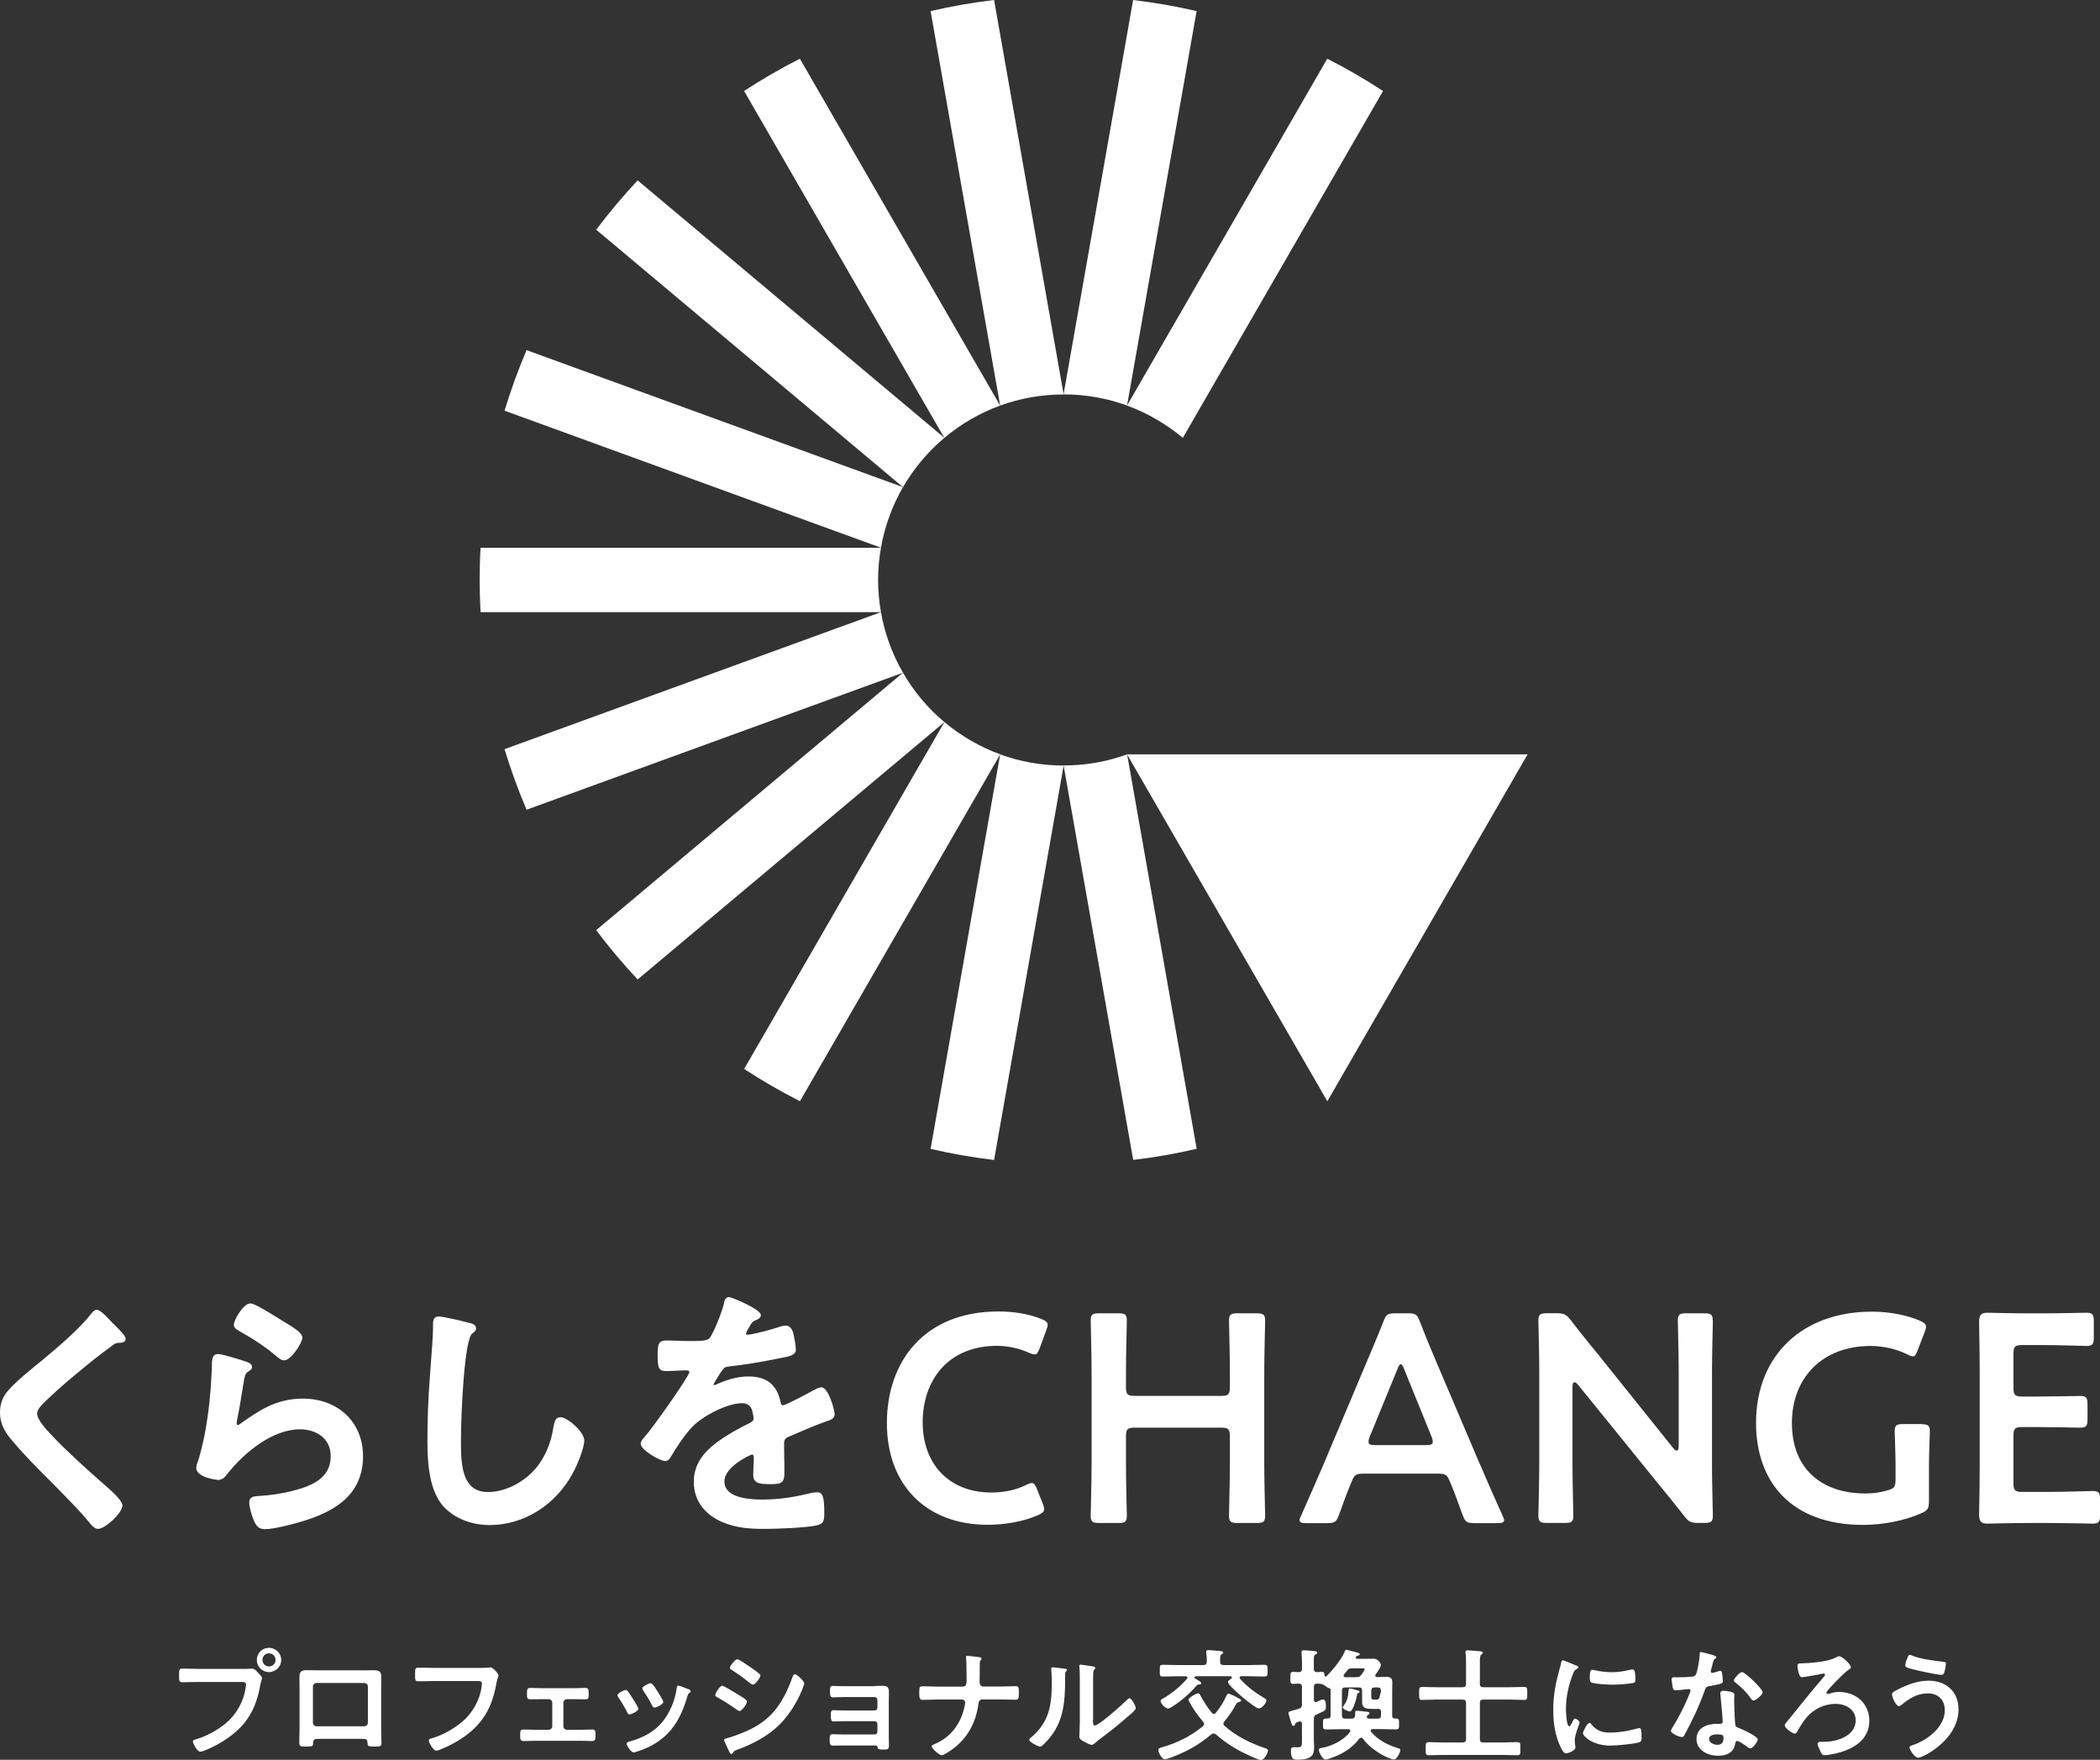
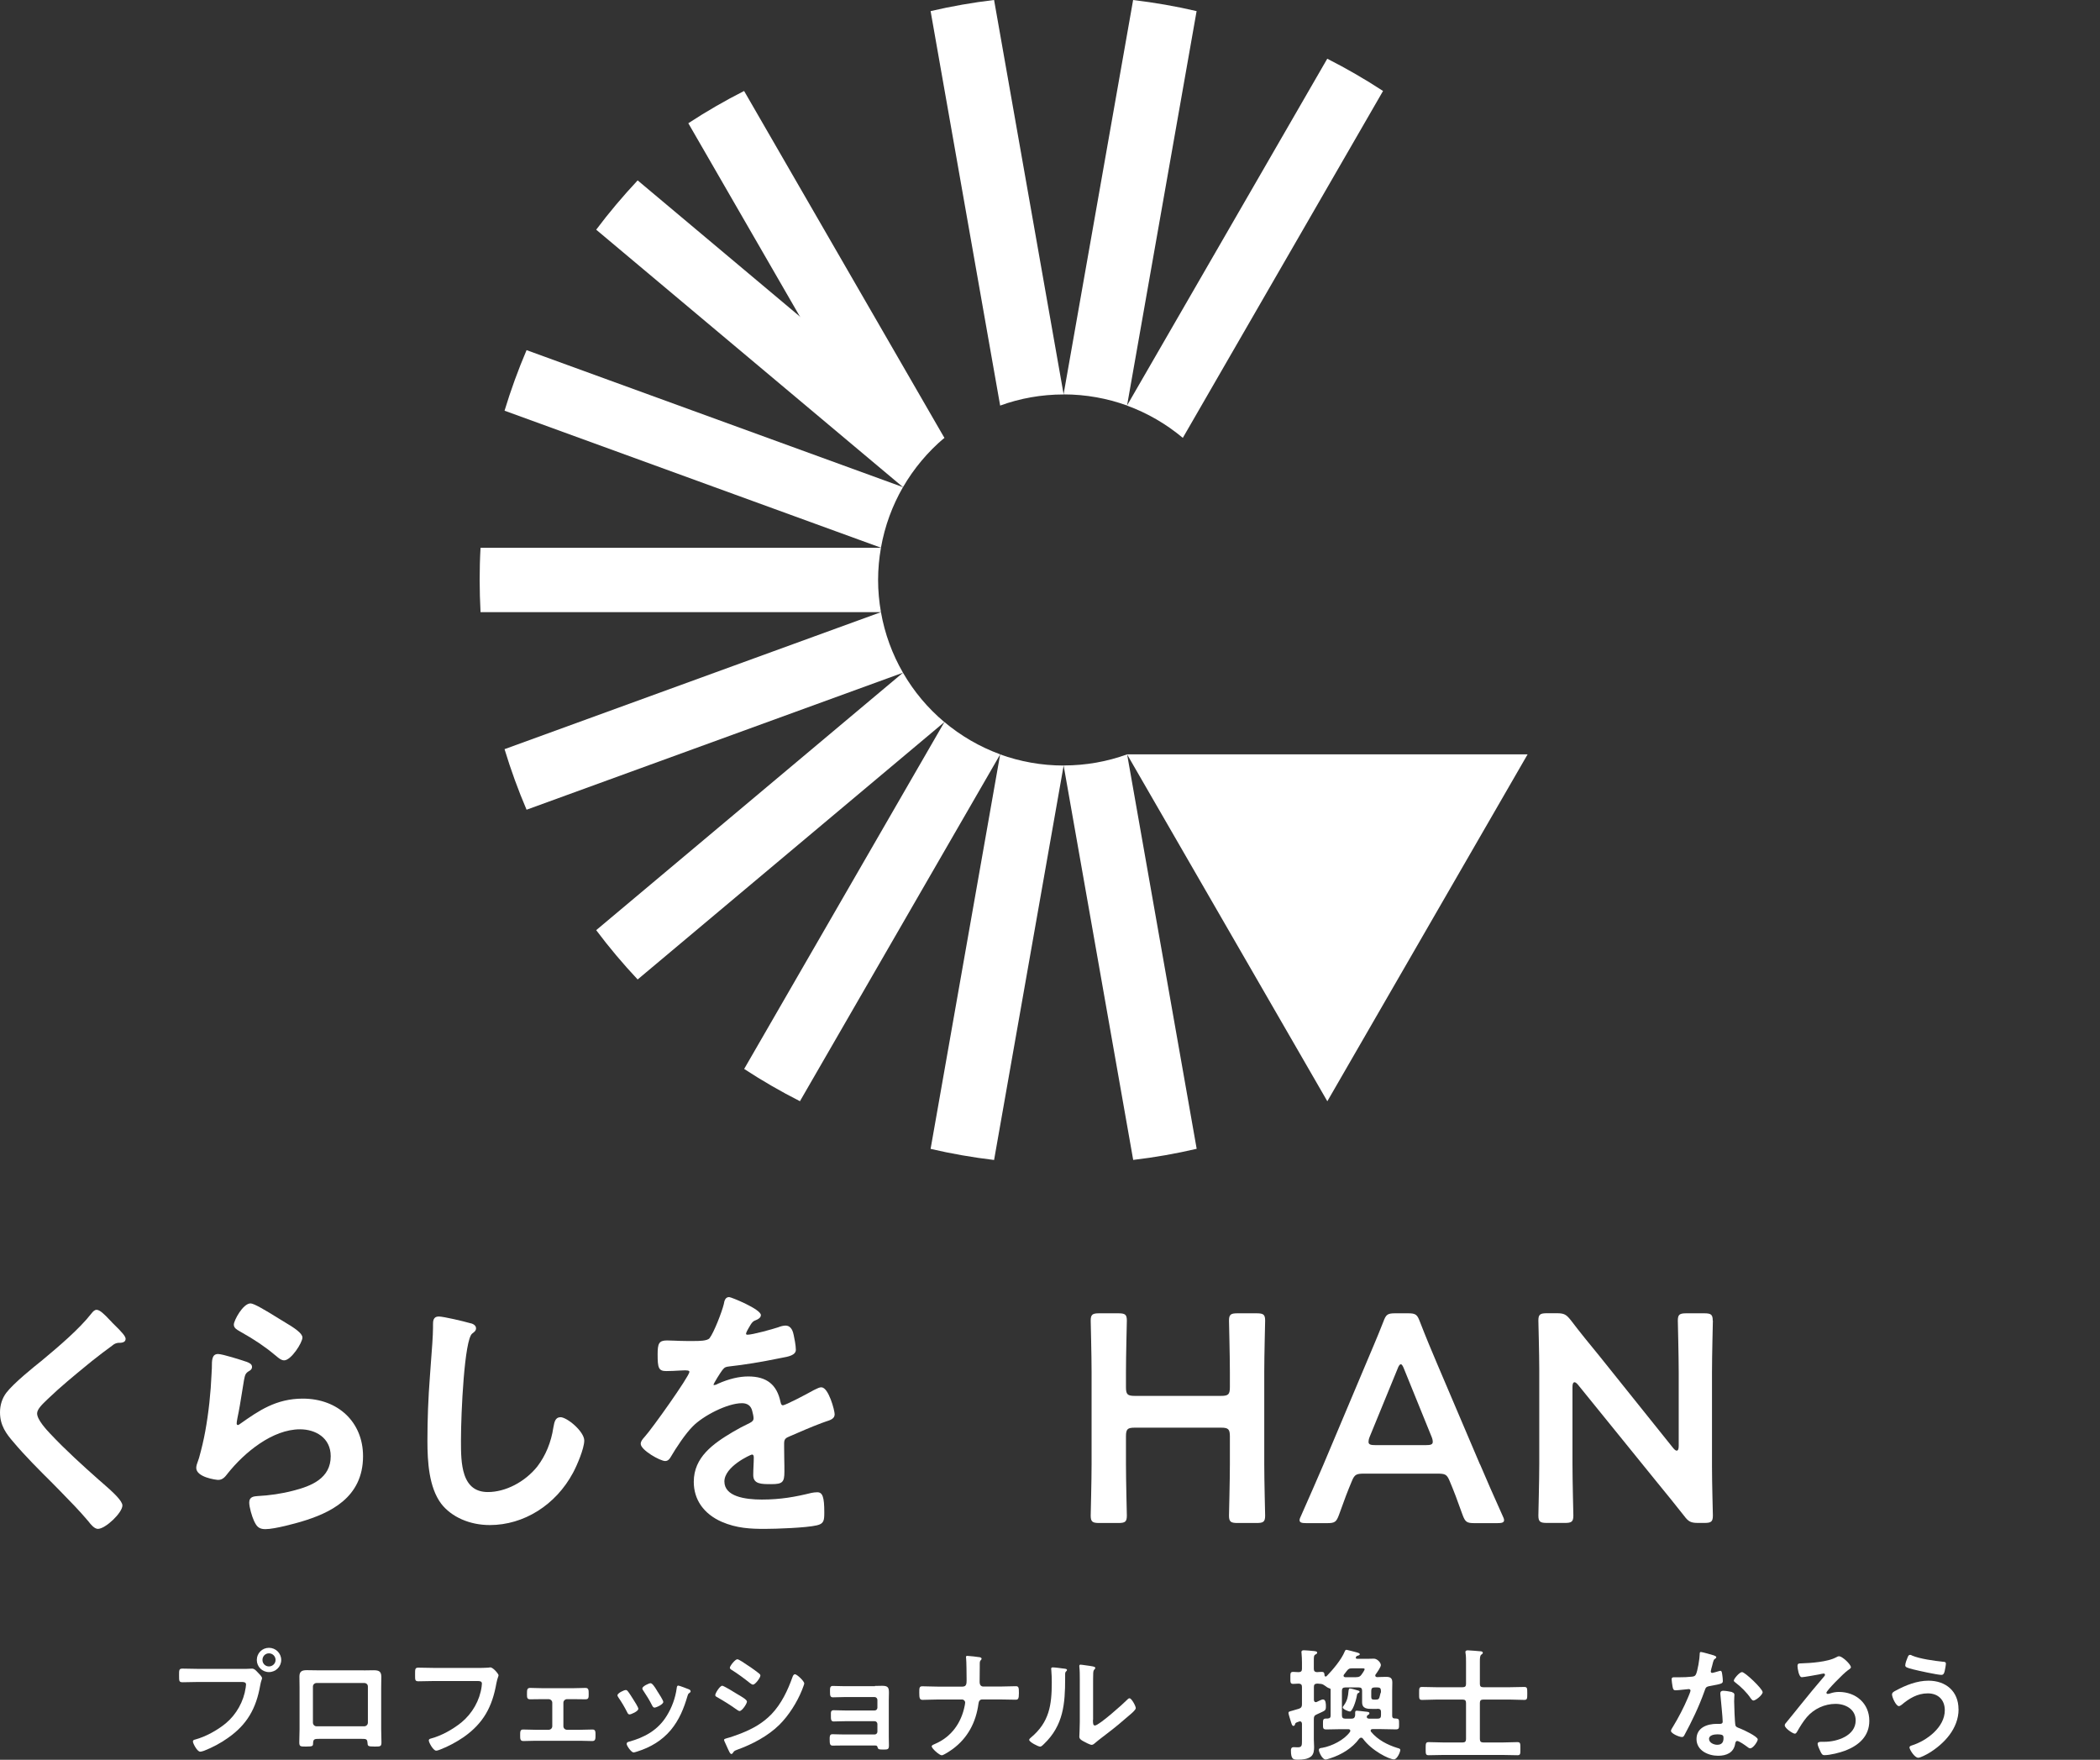
<svg xmlns="http://www.w3.org/2000/svg" id="Layer_2" viewBox="0 0 307.96 258.04">
  <rect x="0" y="0" width="307.96" height="258.04" fill="#333333" stroke="none" />
  <defs>
    <style>.cls-1{fill:#fff;stroke-width:0px;}</style>
  </defs>
  <g id="_レイヤー_1">
    <path class="cls-1" d="M155.98,112.25l10.2,57.83c3.16-.37,6.26-.92,9.31-1.63l-10.2-57.84c-2.9,1.06-6.04,1.63-9.31,1.63Z" />
    <path class="cls-1" d="M155.98,57.83h0L145.78,0c-3.16.37-6.26.92-9.31,1.63l10.2,57.84c2.9-1.06,6.04-1.63,9.31-1.63Z" />
-     <path class="cls-1" d="M138.49,64.2c2.41-2.02,5.17-3.64,8.18-4.73l-29.37-50.86c-2.82,1.43-5.55,3.01-8.18,4.73l29.36,50.86h0Z" />
+     <path class="cls-1" d="M138.49,64.2l-29.37-50.86c-2.82,1.43-5.55,3.01-8.18,4.73l29.36,50.86h0Z" />
    <path class="cls-1" d="M132.42,71.44c1.59-2.75,3.65-5.2,6.07-7.24h0s-44.98-37.75-44.98-37.75c-2.15,2.3-4.19,4.71-6.08,7.23l44.99,37.75h0Z" />
    <path class="cls-1" d="M129.19,80.31c.56-3.18,1.67-6.18,3.23-8.88h0s-55.2-20.09-55.2-20.09c-1.23,2.88-2.31,5.85-3.23,8.88l55.2,20.09h0Z" />
    <path class="cls-1" d="M129.19,89.76c-.27-1.53-.42-3.11-.42-4.72s.15-3.19.42-4.72h0s-58.72,0-58.72,0c-.09,1.56-.13,3.14-.13,4.72s.05,3.16.13,4.72h58.72Z" />
    <path class="cls-1" d="M132.42,98.64c-1.56-2.7-2.67-5.69-3.23-8.88h0l-55.2,20.09c.92,3.03,2,6,3.23,8.88l55.2-20.09h0Z" />
    <path class="cls-1" d="M138.49,105.88c-2.42-2.03-4.48-4.48-6.07-7.24h0s-44.99,37.75-44.99,37.75c1.89,2.52,3.93,4.94,6.08,7.23l44.98-37.74h0Z" />
    <path class="cls-1" d="M138.49,105.88h0s-29.36,50.86-29.36,50.86c2.63,1.72,5.36,3.3,8.18,4.73l29.37-50.86c-3.01-1.1-5.77-2.71-8.18-4.73Z" />
    <path class="cls-1" d="M173.46,64.2h0s29.36-50.86,29.36-50.86c-2.63-1.72-5.36-3.3-8.18-4.73l-29.37,50.86c3.01,1.1,5.77,2.71,8.18,4.73Z" />
    <path class="cls-1" d="M165.28,59.47L175.48,1.63c-3.04-.71-6.15-1.25-9.31-1.63l-10.2,57.83c3.27,0,6.4.58,9.31,1.63Z" />
    <path class="cls-1" d="M155.98,112.25c-3.27,0-6.4-.58-9.31-1.63l-10.2,57.84c3.04.71,6.15,1.25,9.31,1.63l10.2-57.83h0Z" />
    <polygon class="cls-1" points="194.65 161.48 165.28 110.61 224.02 110.61 194.65 161.48" />
    <path class="cls-1" d="M16.43,193.9c-.08-.08-.18-.19-.3-.31-.79-.84-1.48-1.53-1.96-1.53-.33,0-.57.3-.74.51l-.04.05c-1.77,2.26-4.72,4.77-7.34,6.95-1.01.8-4.06,3.25-5.13,4.66-.6.8-.92,1.79-.92,2.86,0,1.94.93,3.16,1.95,4.34,1.77,2.1,3.77,4.09,5.7,6.01l1.16,1.18c1.4,1.43,2.85,2.91,4.14,4.44.39.52.91,1.12,1.41,1.12,1.11,0,3.59-2.37,3.59-3.43,0-.66-1.25-1.86-3.12-3.47-.14-.12-.26-.22-.35-.3-2.35-2.09-4.84-4.33-7.13-6.77-.47-.5-1.91-2.02-1.91-2.96,0-.62.77-1.35,1.45-2l.09-.09c1.86-1.79,3.91-3.47,5.9-5.1l.6-.49c.99-.79,1.98-1.54,2.97-2.26.3-.26.57-.38.91-.41h.07c.22,0,.62,0,.84-.21.1-.1.15-.23.15-.38,0-.35-.47-.92-1.78-2.19-.09-.09-.17-.17-.22-.22Z" />
    <path class="cls-1" d="M44.42,205.08c-3.94,0-6.48,1.78-9.18,3.68-.13.1-.25.19-.37.19-.14,0-.16-.15-.16-.24,0-.16.04-.4.08-.6l.03-.18c.26-1.21.46-2.45.65-3.65.1-.62.2-1.23.3-1.84l.02-.11c.14-.69.19-.95.68-1.26.13-.07.49-.24.49-.64,0-.43-.44-.6-.73-.72l-.13-.05s0,0-.02,0c-.54-.19-3.43-1.12-4.1-1.12-.91,0-.91.91-.91,1.97,0,.13,0,.26-.02.39,0,.15-.02.31-.02.47-.12,2.88-.43,5.77-.94,8.57-.22,1.19-.52,2.49-.9,3.84-.04.11-.08.24-.13.38-.13.35-.28.75-.28,1.07,0,1.39,2.91,1.77,3.23,1.77.63,0,1-.45,1.31-.85l.05-.07c2.5-3.14,6.61-6.5,10.63-6.5,2.24,0,4.5,1.22,4.5,3.95,0,3.22-2.8,4.37-5.54,5.06-1.6.42-3.49.7-5.21.78-.5.04-1.2.09-1.2.94,0,.72.41,2.06.69,2.67.36.77.66,1.24,1.67,1.24,1.42,0,4.58-.9,5.2-1.08,4.25-1.26,9.13-3.5,9.13-9.62,0-4.97-3.64-8.44-8.84-8.44Z" />
    <path class="cls-1" d="M35.1,195.18c.07.04.14.08.21.12,1.94,1.08,3.6,2.2,4.95,3.34.07.05.15.12.24.19.33.29.75.64,1.17.64,1.02,0,2.68-2.59,2.68-3.35,0-.61-1.11-1.38-2.76-2.35l-.64-.39c-2.18-1.36-3.73-2.26-4.21-2.26-1.11,0-2.45,2.51-2.45,3.11,0,.5.46.75.82.95Z" />
    <path class="cls-1" d="M82.17,207.81c-.74,0-.88.75-.99,1.36l-.03.14c-.32,2.15-1.13,4.13-2.36,5.73-1.82,2.27-4.66,3.74-7.24,3.74-1.74,0-2.86-.83-3.44-2.53-.51-1.5-.51-3.4-.51-4.93v-.17c0-3.96.5-14.75,1.65-15.61.04-.04.09-.07.13-.1.2-.16.43-.33.43-.67,0-.47-.52-.71-.97-.78-.78-.23-3.79-.95-4.51-.95-.83,0-.83.73-.83,1.22v.43c0,1.12-.17,3.34-.31,5.13-.06.8-.12,1.53-.15,2.08-.24,3.11-.36,6.26-.36,9.37s.23,6.83,2.02,9.22c1.52,1.96,4.18,3.13,7.13,3.13,4.99,0,9.67-2.94,12.2-7.66.56-1.03,1.65-3.56,1.65-4.73,0-1.33-2.52-3.43-3.51-3.43Z" />
    <path class="cls-1" d="M120.46,203.42c-.29,0-.6.16-.88.3-.08.04-.16.08-.25.12-1.19.67-4.13,2.2-4.51,2.22-.17,0-.27-.08-.36-.49-.53-2.55-2.03-3.74-4.73-3.74-1.34,0-2.82.35-4.43,1.06-.21.13-.43.2-.59.2-.04,0-.08-.03-.08-.03.04-.25,1-1.77,1.29-2.15.35-.43.45-.48,1.03-.55,2.27-.25,4.64-.64,7.48-1.22l.25-.05c.91-.16,2.03-.37,2.03-1.17,0-.63-.23-1.79-.32-2.18-.09-.41-.3-1.37-1.21-1.37-.31,0-.78.13-1.06.25-.84.28-3.76,1.09-4.51,1.09-.2,0-.2-.1-.2-.16,0-.04.03-.23.36-.79.51-.9.63-1.03,1.19-1.24.4-.16.62-.41.62-.69,0-.87-4.36-2.64-4.65-2.64-.6,0-.71.61-.78,1.01-.28,1.17-1.46,4.2-2.09,5.01-.31.42-1.58.42-2.26.42h-1.14c-.64,0-1.25-.03-1.78-.05-.41-.02-.77-.03-1.06-.03-1.2,0-1.38.46-1.38,2.05,0,1.95.13,2.44,1.26,2.44.72,0,1.34-.04,1.84-.07.36-.02.67-.04.93-.04.63,0,.63.16.63.24-.08.73-5.51,8.37-6.57,9.52l-.08.09c-.22.25-.49.56-.49.93,0,.91,2.84,2.52,3.59,2.52.45,0,.67-.37.76-.51.88-1.5,2.2-3.49,3.28-4.57,1.5-1.54,5.06-3.4,7.22-3.4.82,0,1.34.4,1.51,1.17.08.27.19.8.19,1.04,0,.3-.16.49-.58.7-.9.43-1.73.87-2.47,1.31-2.89,1.72-5.72,3.7-5.72,7.31,0,2.61,1.45,4.69,4.09,5.86,2.22.96,4.26,1.04,6.33,1.04,1.6,0,6.07-.15,7.63-.52,1.05-.24,1.09-.73,1.09-1.93,0-2.21-.25-2.92-1.02-2.92-.3,0-.58.04-.85.09-2.39.59-4.54.98-7.29.98-2.5,0-5.49-.46-5.49-2.65s3.78-3.9,4.03-3.95c.09,0,.28,0,.28.44,0,.4-.02.82-.04,1.24-.02.44-.04.88-.04,1.32,0,1.34,1.17,1.34,2.64,1.34,1.64,0,1.93-.27,1.93-1.81,0-.61,0-1.22-.02-1.82,0-.6-.02-1.2-.02-1.81v-.51c0-.65.2-.82.88-1.09,1.5-.65,3.05-1.33,4.65-1.93.08-.03.16-.06.23-.08.12-.04.24-.08.3-.11.72-.23,1.35-.42,1.35-1.09,0-.57-.9-3.94-1.93-3.94Z" />
-     <path class="cls-1" d="M152.68,193.39c-1.87-.74-3.99-1.09-6.25-1.09-10.86,0-16.37,7.3-16.37,16.38s5.78,14.9,14.77,14.9c2.56,0,5.25-.48,7.34-1.39.65-.3.96-.52.96-.91,0-.22-.09-.48-.22-.82l-.83-2.09c-.26-.65-.43-.91-.78-.91-.17,0-.48.09-.87.3-1.35.69-3.17,1.09-5.04,1.09-6.21,0-10.08-4.17-10.08-10.3s3.69-11.21,10.9-11.21c1.61,0,3.3.39,4.65,1,.39.17.65.26.87.26.35,0,.48-.26.74-.91l.95-2.61c.13-.35.22-.61.22-.82,0-.39-.31-.61-.96-.87Z" />
    <path class="cls-1" d="M185.53,193.65c0-.91-.26-1.08-1.26-1.08h-2.78c-1,0-1.26.17-1.26,1.08,0,.31.13,5.08.13,7.6v2.13c0,1.09-.22,1.3-1.3,1.3h-12.64c-1.09,0-1.3-.22-1.3-1.3v-2.13c0-2.52.13-7.3.13-7.6,0-.91-.26-1.08-1.26-1.08h-2.78c-1,0-1.26.17-1.26,1.08,0,.31.13,5.08.13,7.6v13.38c0,2.52-.13,7.3-.13,7.6,0,.91.26,1.09,1.26,1.09h2.78c1,0,1.26-.17,1.26-1.09,0-.3-.13-5.08-.13-7.6v-3.99c0-1.09.22-1.3,1.3-1.3h12.64c1.08,0,1.3.22,1.3,1.3v3.99c0,2.52-.13,7.3-.13,7.6,0,.91.26,1.09,1.26,1.09h2.78c1,0,1.26-.17,1.26-1.09,0-.3-.13-5.08-.13-7.6v-13.38c0-2.52.13-7.3.13-7.6Z" />
    <path class="cls-1" d="M217.03,214.72l-6.25-14.68c-.78-1.82-1.65-3.91-2.56-6.25-.39-1.04-.61-1.22-1.74-1.22h-1.87c-1.13,0-1.35.17-1.74,1.22-.91,2.34-1.83,4.43-2.61,6.3l-6.21,14.73c-.91,2.13-1.87,4.3-3.21,7.34-.17.35-.26.56-.26.74,0,.35.3.44,1,.44h3.04c1.13,0,1.35-.17,1.74-1.22.74-2.09,1.3-3.56,1.91-5,.39-.95.69-1.04,1.83-1.04h10.64c1.17,0,1.43.09,1.83,1.04.61,1.43,1.17,2.91,1.91,5,.39,1.04.61,1.22,1.74,1.22h3.35c.69,0,1-.09,1-.44,0-.17-.09-.39-.26-.74-1.35-3-2.3-5.17-3.26-7.43ZM209.12,211.9h-7.43c-.69,0-1-.09-1-.48,0-.17.04-.43.17-.74l4.08-9.95c.17-.48.35-.69.48-.69.17,0,.31.26.48.69l4.04,9.95c.13.3.17.56.17.74,0,.39-.31.48-1,.48Z" />
    <path class="cls-1" d="M251.17,193.65c0-.91-.26-1.08-1.26-1.08h-2.6c-1,0-1.26.17-1.26,1.08,0,.31.13,5.08.13,7.6v10.77c0,.43-.09.69-.3.69-.13,0-.31-.13-.52-.39l-10.86-13.55c-1.39-1.69-2.78-3.39-4.13-5.17-.69-.87-1-1.04-2.08-1.04h-1.43c-1,0-1.26.17-1.26,1.08,0,.31.13,4.74.13,7.17v13.81c0,2.52-.13,7.3-.13,7.6,0,.91.26,1.09,1.26,1.09h2.61c1,0,1.26-.17,1.26-1.09,0-.3-.13-5.08-.13-7.6v-11.25c0-.43.09-.69.31-.69.13,0,.3.13.52.39l11.55,14.25c1.43,1.74,2.69,3.3,3.99,4.95.65.87,1,1.04,2.09,1.04h.87c1,0,1.26-.17,1.26-1.09,0-.3-.13-4.78-.13-7.17v-13.81c0-2.52.13-7.3.13-7.6Z" />
-     <path class="cls-1" d="M281.76,208.81h-2.65c-1,0-1.26.17-1.26,1.09,0,.3.13,3.13.13,5.04v2c0,1.09-.22,1.35-1.26,1.61-1,.31-2.13.44-3.17.44-6.13,0-10.77-3.35-10.77-10.34,0-6.6,4.43-11.29,11.55-11.29,1.87,0,3.87.48,5.34,1.22.39.22.65.3.87.3.31,0,.43-.26.69-.91l1-2.6c.13-.35.22-.61.22-.83,0-.39-.31-.61-.96-.91-1.82-.78-4.39-1.3-6.99-1.3-10.03,0-16.98,6.26-16.98,16.33,0,8.6,5.13,14.94,15.72,14.94,3.04,0,6.26-.7,8.47-1.69.95-.39,1.17-.7,1.17-1.78v-5.17c0-1.91.13-4.74.13-5.04,0-.91-.26-1.09-1.26-1.09Z" />
-     <path class="cls-1" d="M306.87,218.63c-.31,0-4.21.13-6.3.13h-4c-1.08,0-1.3-.22-1.3-1.3v-6.91c0-1.09.22-1.3,1.3-1.3h2.17c2.04,0,5.99.09,6.3.09.91,0,1.09-.26,1.09-1.26v-2.13c0-1-.17-1.26-1.09-1.26-.31,0-4.26.09-6.3.09h-2.17c-1.08,0-1.3-.22-1.3-1.3v-4.95c0-1.09.22-1.3,1.3-1.3h3.09c2.09,0,5.99.13,6.3.13.91,0,1.09-.26,1.09-1.26v-2.35c0-1-.17-1.26-1.09-1.26-.31,0-4.21.09-6.3.09h-2.43c-2.04,0-5.47-.09-5.78-.09-.96,0-1.22.35-1.22,1.39.04,2.21.09,5.12.09,7.25v13.64c0,2.08-.04,4.82-.09,7.25,0,1.04.26,1.39,1.22,1.39.3,0,3.73-.09,5.78-.09h3.35c2.09,0,5.99.09,6.3.09.91,0,1.09-.26,1.09-1.26v-2.26c0-1-.17-1.26-1.09-1.26Z" />
    <path class="cls-1" d="M36.06,244.71c.3,0,.74-.04.9-.04.36,0,.63.34.86.58.16.16.61.59.61.83,0,.16-.15.34-.27,1.04-.59,3.38-1.92,5.76-4.77,7.74-1.04.74-2.27,1.39-3.45,1.85-.16.05-.41.14-.59.14-.43,0-1.06-1.21-1.06-1.49,0-.2.16-.25.33-.29,1.53-.41,3.24-1.35,4.48-2.37,1.56-1.29,2.64-3.22,2.93-5.24.02-.13.05-.34.05-.45,0-.34-.3-.38-.63-.38h-6.4c-.76,0-1.49.04-2.25.04-.54,0-.54-.16-.54-.97s-.02-1.03.5-1.03c.77,0,1.55.04,2.32.04h6.98ZM41.24,243.4c0,.99-.81,1.78-1.8,1.78s-1.78-.79-1.78-1.78.79-1.78,1.78-1.78,1.8.79,1.8,1.78ZM38.49,243.4c0,.54.43.95.95.95s.97-.41.97-.95-.43-.97-.97-.97-.95.43-.95.97Z" />
    <path class="cls-1" d="M53.37,244.93c.47,0,.94-.02,1.4-.02.74,0,1.15.13,1.15.95,0,.54-.02,1.08-.02,1.6v6.1c0,.63.04,1.28.04,1.91s-.16.63-1,.63c-1.05,0-1.01-.09-1.05-.59-.04-.52-.23-.54-.86-.54h-6.23c-.61,0-.85.02-.88.54-.02.5.04.59-1.04.59-.85,0-.99,0-.99-.65s.04-1.26.04-1.89v-6.1c0-.54-.02-1.08-.02-1.62,0-.76.36-.94,1.08-.94.49,0,.99.02,1.47.02h6.91ZM46.43,246.78c-.3,0-.54.23-.54.52v5.29c0,.29.23.54.54.54h6.98c.29,0,.54-.23.54-.54v-5.29c0-.31-.23-.52-.54-.52h-6.98Z" />
    <path class="cls-1" d="M69.96,244.57c.38,0,1.26,0,1.62-.04.07,0,.27-.04.32-.04.43,0,1.21.97,1.21,1.15s-.16.38-.31,1.15c-.61,3.47-1.89,5.87-4.8,7.92-1.05.72-2.27,1.38-3.45,1.83-.18.07-.42.16-.59.16-.43,0-1.08-1.21-1.08-1.49,0-.2.16-.25.32-.29,1.56-.41,3.25-1.37,4.48-2.37,1.58-1.31,2.68-3.22,2.95-5.25.02-.11.04-.32.04-.43,0-.34-.3-.38-.63-.38h-6.38c-.76,0-1.49.04-2.25.04-.56,0-.54-.16-.54-.97s-.02-1.03.49-1.03c.77,0,1.55.04,2.32.04h6.3Z" />
    <path class="cls-1" d="M84.13,247.54c.61,0,1.26-.04,1.71-.04.49,0,.49.29.49.95,0,.5-.02.72-.49.72-.58,0-1.15-.02-1.71-.02h-.97c-.29,0-.54.23-.54.52v3.45c0,.29.23.52.54.52h1.92c.59,0,1.2-.04,1.82-.04.45,0,.43.34.43.9,0,.47-.02.79-.47.79-.59,0-1.19-.04-1.78-.04h-6.55c-.59,0-1.19.04-1.78.04-.47,0-.47-.34-.47-.79,0-.56-.02-.9.43-.9.59,0,1.22.04,1.82.04h1.92c.3,0,.54-.23.54-.52v-3.45c0-.29-.25-.52-.54-.52h-.97c-.56,0-1.13.02-1.71.02-.47,0-.49-.23-.49-.72,0-.68,0-.95.49-.95s1.04.04,1.71.04h4.64Z" />
    <path class="cls-1" d="M92.05,247.97c.2.23.61.88.79,1.17.16.25.77,1.19.77,1.42,0,.38-1.08.83-1.29.83-.18,0-.27-.16-.34-.31-.38-.76-.81-1.48-1.29-2.18-.05-.09-.14-.2-.14-.32,0-.32.97-.77,1.21-.77.14,0,.21.07.3.16ZM100.96,247.68c.14.05.32.14.32.32,0,.13-.13.2-.22.27-.14.11-.16.16-.23.38-.54,1.85-1.22,3.54-2.47,5.04-1.31,1.55-2.97,2.52-4.89,3.13-.13.04-.43.14-.56.14-.34,0-1.01-.99-1.01-1.24,0-.2.11-.27.29-.32,2.32-.63,4.28-1.69,5.58-3.8.77-1.24,1.28-2.64,1.47-4.08.02-.16.04-.36.23-.36.16,0,1.26.43,1.48.52ZM96.46,248.08c.16.25.81,1.24.81,1.48,0,.36-1.04.83-1.29.83-.18,0-.29-.2-.36-.34-.38-.76-.79-1.42-1.26-2.12-.07-.09-.16-.22-.16-.36,0-.31.97-.76,1.2-.76.25,0,.59.5.9,1.01l.16.27Z" />
    <path class="cls-1" d="M105.91,247.18c.23,0,1.92,1.04,2.23,1.24.49.29,1.4.79,1.4,1.08,0,.32-.72,1.39-1.08,1.39-.13,0-.3-.13-.41-.2-1.01-.72-1.8-1.21-2.86-1.82-.13-.07-.3-.14-.3-.31,0-.29.68-1.38,1.03-1.38ZM106.51,254.9c.48-.11,1.63-.52,2.14-.72,1.75-.7,3.17-1.48,4.48-2.82,1.46-1.53,2.38-3.47,3.08-5.43.07-.18.15-.43.38-.43.27,0,1.35.99,1.35,1.35,0,.12-.14.45-.23.7-.04.13-.09.22-.11.29-.72,1.78-1.94,3.72-3.33,5.09-1.67,1.64-3.96,2.84-6.15,3.63-.43.16-.47.2-.68.52-.04.05-.11.11-.18.11-.2,0-.34-.4-.45-.61-.2-.43-.4-.86-.59-1.3-.02-.04-.04-.11-.04-.16,0-.14.23-.18.34-.22ZM109.96,244.39c.38.27,1.03.72,1.35.99.11.09.2.18.2.31,0,.32-.76,1.33-1.08,1.33-.14,0-.34-.14-.45-.23-.85-.68-1.73-1.33-2.65-1.91-.13-.07-.3-.18-.3-.34,0-.25.77-1.24,1.1-1.24.22,0,1.08.59,1.56.92.13.07.22.15.27.18Z" />
    <path class="cls-1" d="M128.31,247.21c.34,0,.7-.02,1.06-.02.86,0,.99.27.99,1.01,0,.27-.02.63-.02,1.04v5.54c0,.38.02.77.02,1.15,0,.58-.16.61-.79.61-.72,0-.81-.04-.9-.4-.04-.2-.18-.2-.56-.2h-4.23c-.63,0-1.37.02-1.78.02s-.43-.3-.43-.97c0-.32-.02-.7.4-.7.32,0,1.15.04,1.8.04h4.39c.23,0,.41-.18.41-.41v-1.13c0-.22-.18-.41-.41-.41h-4.21c-.63,0-1.42.04-1.8.04-.43,0-.4-.38-.4-.97,0-.34-.04-.68.4-.68.4,0,1.15.04,1.78.04h4.23c.23,0,.41-.18.41-.41v-1.13c0-.23-.18-.43-.41-.43h-4.35c-.54,0-1.31.04-1.76.04-.41,0-.43-.29-.43-.79s-.04-.88.4-.88c.34,0,1.19.04,1.78.04h4.42Z" />
    <path class="cls-1" d="M141.21,247.3c.5,0,.54-.45.54-.85v-.25c0-.45-.02-2.7-.07-3,0-.05-.02-.16-.02-.22,0-.13.07-.18.18-.18.23,0,1.6.15,1.84.2.11.02.27.09.27.22,0,.07-.04.13-.09.18-.16.16-.18.27-.18.59v.29c0,.79-.02,1.58-.02,2.37,0,.34.16.65.54.65h2.39c.79,0,1.58-.05,2.38-.05.43,0,.45.22.45,1.03s-.11.95-.48.95c-.77,0-1.57-.04-2.34-.04h-2.55c-.4,0-.52.31-.56.63-.36,2.7-1.56,5.02-3.8,6.66-.25.18-1.31.9-1.58.9-.36,0-1.48-1.01-1.48-1.31,0-.18.34-.29.49-.36,2.41-1.03,3.85-3.08,4.35-5.59.02-.13.07-.34.07-.47,0-.25-.22-.45-.43-.45h-3.56c-.76,0-1.66.05-2.25.05-.43,0-.49-.25-.49-1.04,0-.7,0-.95.45-.95.52,0,1.56.05,2.29.05h3.67Z" />
    <path class="cls-1" d="M156.02,244.66c.22.04.45.04.45.22,0,.09-.11.18-.18.25-.11.11-.09.41-.09.58v.4c0,3.72-.25,6.89-3.11,9.62-.14.13-.36.38-.56.38-.27,0-1.6-.67-1.6-.99,0-.13.14-.25.23-.32,2.73-2.27,3.08-4.79,3.08-8.13,0-.54-.02-1.26-.07-1.78,0-.05-.02-.14-.02-.2,0-.16.11-.2.23-.2.34,0,1.26.13,1.64.18ZM160.28,252.18c0,.56.02.83.29.83.59,0,4.14-3.17,4.71-3.76.09-.09.22-.23.36-.23.31,0,.92,1.15.92,1.44,0,.27-.7.85-.93,1.04-1.08.94-2.16,1.85-3.29,2.7-.48.38-1.26.95-1.69,1.33-.16.13-.34.32-.56.32-.23,0-1.01-.4-1.24-.54-.25-.14-.57-.32-.57-.65,0-.13.07-1.29.07-2.16v-6.3c0-.61,0-1.22-.07-1.84v-.09c0-.13.07-.18.18-.18s.56.07.7.09c.93.13,1.46.18,1.46.38,0,.13-.07.16-.14.25-.13.13-.14.29-.16.47-.02.41-.02,1.31-.02,1.76v5.13Z" />
-     <path class="cls-1" d="M177.98,254.18c-.15,0-.25.07-.36.14-1.76,1.53-3.85,2.66-6.04,3.44-.2.07-.56.2-.79.2-.43,0-.92-1.04-.92-1.33,0-.3.29-.36.72-.48,2.09-.61,4.12-1.62,5.79-3.02.11-.09.2-.2.2-.34s-.07-.23-.15-.34c-.81-.95-1.46-1.85-2.05-2.97-.04-.07-.09-.18-.09-.25,0-.29,1.15-.94,1.4-.94.16,0,.25.14.38.38.5.9.97,1.67,1.62,2.45.09.11.18.2.33.2.13,0,.22-.09.29-.18.72-.9,1.08-1.49,1.56-2.54.07-.11.13-.25.27-.25.2,0,.94.36,1.15.47.58.31.72.38.72.52s-.2.2-.3.23c-.31.05-.34.13-.54.49-.47.86-1,1.6-1.62,2.36-.09.11-.14.18-.14.32s.07.25.18.34c1.73,1.53,3.8,2.54,5.96,3.26.18.05.4.14.4.36,0,.25-.5,1.37-1.06,1.37-.3,0-1.89-.74-2.25-.92-1.53-.72-3.01-1.69-4.28-2.79-.11-.09-.21-.16-.36-.16ZM175.39,245.79c-.11.02-.23.05-.23.18,0,.09.07.14.14.18.2.11.86.45.86.67,0,.18-.27.16-.4.18-.16,0-.25.13-.36.23-.9,1.1-2.36,2.32-3.56,3.06-.18.11-.36.23-.56.23-.4,0-1.08-.76-1.08-1.08,0-.23.27-.34.43-.43,1.15-.65,2.61-1.84,3.44-2.86.04-.05.07-.09.07-.16,0-.14-.13-.18-.25-.2h-1.13c-.74,0-1.48.04-2.21.04-.49,0-.47-.18-.47-.86s-.02-.86.47-.86c.74,0,1.47.04,2.21.04h3.71c.36,0,.5-.14.5-.5.02-.41-.02-.85-.07-1.28,0-.05-.02-.11-.02-.16,0-.22.18-.25.36-.25.34,0,1.24.09,1.6.13.18.02.54.02.54.23,0,.13-.11.16-.23.25-.23.16-.23.45-.22,1.08,0,.36.14.5.5.5h3.78c.74,0,1.47-.04,2.21-.04.49,0,.47.2.47.86s0,.86-.47.86c-.74,0-1.48-.04-2.21-.04h-1.19c-.13.02-.23.05-.23.2,0,.07.04.13.07.18,1.1,1.21,2.23,2.05,3.63,2.88.11.07.23.14.23.29,0,.36-.68,1.17-1.1,1.17-.63,0-4.55-3.33-4.55-3.87,0-.18.33-.4.45-.47.09-.05.13-.13.13-.18,0-.13-.09-.18-.22-.2h-5.06Z" />
    <path class="cls-1" d="M194.72,251.98c.29,0,.41-.13.41-.41v-3.83c-.02-.13-.07-.16-.18-.18-.27-.09-.43-.22-.65-.38-.33-.23-.43-.27-.85-.29-.09-.02-.2-.02-.3-.02-.34.02-.47.14-.47.49v1.89c.02.18.07.34.29.34.05,0,.11-.02.14-.04.05-.02.14-.07.23-.11.23-.11.52-.25.67-.25.43,0,.43.7.43,1.01,0,.67-.07.59-1.35,1.19-.33.14-.42.3-.42.68v2.95c0,.38.04.76.04,1.13,0,.5-.04,1.04-.43,1.39-.49.41-1.26.48-1.87.48-.7,0-1.1.04-1.1-1.35,0-.29.09-.48.41-.48.11,0,.31.02.58.02.65,0,.63-.27.63-1.13v-2.32c-.02-.18-.07-.36-.31-.36-.04,0-.09.02-.14.04-.11.04-.18.07-.25.09-.23.09-.27.13-.32.32-.04.13-.11.22-.23.22-.2,0-.25-.23-.4-.7-.06-.18-.33-1.06-.33-1.19,0-.2.11-.22.63-.36.23-.07.52-.15.92-.27.34-.13.43-.3.43-.65v-2.54c0-.32-.13-.47-.47-.49-.23,0-.61.04-.81.04-.45,0-.42-.25-.42-.9s-.02-.86.42-.86c.27,0,.54.04.81.04.34-.02.47-.16.47-.49v-.92c0-.45-.02-.88-.06-1.35,0-.05-.02-.13-.02-.18,0-.22.16-.27.36-.27.25,0,.52.04.79.05.14.02.27.02.4.04.47.04.76.05.76.27,0,.14-.16.22-.27.27-.2.11-.22.27-.22.88v1.21c0,.32.13.47.47.49.22-.02.45-.04.68-.04.36,0,.4.16.42.5,0,.09.05.18.16.18.05,0,.09-.02.14-.05.9-.92,2.18-2.43,2.66-3.62.05-.13.11-.25.27-.25.05,0,1.31.33,1.49.38.13.04.45.11.45.27,0,.13-.14.16-.25.2-.16.04-.2.04-.3.2-.02.04-.04.05-.04.11,0,.13.11.16.22.16h1.62c.4,0,.7-.02.81-.02.5,0,1.03.58,1.03.95,0,.29-.57,1.1-.77,1.37-.04.05-.05.09-.05.16,0,.16.14.22.27.23.45-.02.88-.04,1.33-.04.59,0,.9.16.9.81,0,.43-.02.86-.02,1.3v3.58c0,.29.11.41.4.41.63.02.61.11.61.81,0,.61.02.79-.5.79-.7,0-1.4-.04-2.11-.04h-1.27c-.15,0-.29.05-.29.22,0,.07.04.11.07.18.99,1.19,2.41,1.92,3.87,2.37.23.07.41.09.41.3,0,.27-.45,1.37-.93,1.37-.7,0-3.28-1.28-4.55-3.04-.07-.09-.14-.14-.27-.14-.11,0-.2.07-.27.14-1.01,1.39-2.62,2.36-4.25,2.88-.16.05-.54.18-.68.18-.5,0-.99-1.11-.99-1.4,0-.27.27-.29.52-.32,1.39-.25,3.2-1.15,4.03-2.32.04-.07.06-.11.06-.18,0-.18-.16-.23-.3-.23h-1.1c-.68,0-1.39.04-2.09.04-.52,0-.52-.16-.52-.79,0-.67,0-.81.54-.81h.18ZM200.43,251.78c.04.2.23.23.4.23h1.19c.36,0,.5-.14.5-.5v-.52c0-.3-.16-.43-.49-.43-.07.02-.16.02-.23.02h-.52c-.79,0-1.53-.02-1.53-.99v-1.66c0-.36-.14-.5-.48-.5h-1.98c-.34,0-.5.14-.5.5v3.58c0,.36.16.5.5.5h.88c.34,0,.5-.11.56-.47v-.25c0-.32,0-.45.25-.45.13,0,1.05.11,1.21.13.4.04.63.05.63.25,0,.13-.11.2-.2.25-.14.09-.18.14-.18.31ZM199,248.53c-.16,1.03-.7,2.43-1.03,2.43-.23,0-1.06-.34-1.06-.61,0-.07.11-.2.14-.25.58-.77.65-1.51.69-2,.04-.32.05-.52.21-.52.18,0,.67.14.85.2.33.09.58.13.58.29,0,.09-.11.14-.22.2-.11.07-.14.13-.16.27ZM198.9,245.92c.38,0,.54-.07.77-.38.09-.13.45-.63.45-.77,0-.16-.2-.14-.3-.14h-1.53c-.4,0-.52.05-.77.36-.14.18-.29.38-.43.56-.04.05-.06.09-.06.16,0,.14.11.2.23.22h1.64ZM202.51,248.11v-.18c0-.36-.14-.5-.5-.5h-.43c-.34,0-.49.14-.49.5v.86c0,.34.09.43.49.43h.11c.5,0,.57-.09.7-.72.02-.09.04-.15.06-.23.02-.04.07-.13.07-.16Z" />
    <path class="cls-1" d="M214.99,249.71c0-.36-.14-.5-.5-.5h-3.85c-.7,0-1.4.05-2.1.05-.45,0-.43-.22-.43-.95s-.02-.95.43-.95c.7,0,1.4.04,2.1.04h3.85c.36,0,.5-.14.5-.48v-3.13c0-.49,0-.99-.07-1.37,0-.05-.02-.13-.02-.18,0-.22.18-.25.36-.25.22,0,1.6.11,1.85.14.14,0,.34.05.34.23,0,.11-.09.16-.23.27-.18.14-.2.47-.2,1.01v3.28c0,.34.14.48.5.48h3.91c.7,0,1.38-.04,2.09-.04.45,0,.45.18.45.95s0,.95-.45.95c-.7,0-1.39-.05-2.09-.05h-3.91c-.36,0-.5.14-.5.5v5.29c0,.34.14.5.5.5h2.81c.72,0,1.46-.05,2.18-.05.47,0,.45.2.45.97s.02.95-.45.95c-.72,0-1.46-.04-2.18-.04h-8.63c-.72,0-1.44.04-2.18.04-.45,0-.45-.18-.45-.95s0-.97.45-.97c.74,0,1.46.05,2.18.05h2.79c.36,0,.5-.16.5-.5v-5.29Z" />
-     <path class="cls-1" d="M231.1,244.19c.14.05.36.13.36.31,0,.11-.07.13-.25.23-.31.16-.38.32-.56.77-.63,1.6-1.01,3.4-1.01,5.11,0,.34.07,2.52.49,2.52.16,0,.41-.52.49-.7.11-.23.22-.43.38-.43.18,0,.65.38.65.58,0,.16-.72,1.8-.72,2.61,0,.18.06.59.07.76.02.09.04.2.04.27,0,.45-1.03.88-1.4.88-.3,0-.52-.4-.76-.88-.84-1.71-1.1-3.63-1.1-5.52,0-2.1.36-3.94.92-5.95.09-.31.18-.59.23-.9.04-.16.07-.4.27-.4.14,0,1.66.65,1.91.76ZM233.33,252.79c.77.95,1.53,1.26,2.74,1.26,1.35,0,2.66-.22,3.96-.58.09-.04.27-.07.38-.07.29,0,.32.43.32,1.35,0,.22.02.54-.22.67-.5.27-3.54.54-4.26.54-2.92,0-4.12-1.51-4.12-1.8,0-.25.63-1.53.97-1.53.11,0,.18.09.23.16ZM233.98,244.93c.74.16,1.6.27,2.36.27.9,0,1.85-.14,2.73-.36.09-.02.22-.05.33-.05.25,0,.32.22.36.43.04.32.07.65.07.97,0,.38,0,.52-.34.59-.72.14-2.26.25-3.02.25-.56,0-2.77-.11-3.15-.36-.2-.13-.18-.5-.18-.7,0-.86.09-1.13.38-1.13.13,0,.32.05.47.09Z" />
    <path class="cls-1" d="M251.4,242.77c.09.04.29.09.29.22s-.13.2-.29.32c-.14.13-.27.76-.32.95-.05.15-.2.72-.2.81,0,.13.07.23.2.23s.86-.22,1.03-.27c.05-.02.13-.04.18-.04.22,0,.23.32.27.54.04.25.09.7.09.95,0,.4-.22.43-1.87.74-.65.11-.63.23-.85.83-.79,2.21-1.82,4.35-2.93,6.4-.11.18-.16.25-.36.25-.4,0-1.6-.52-1.6-.9,0-.16.23-.5.32-.65.74-1.2,1.6-2.86,2.14-4.15.09-.2.41-.95.41-1.1,0-.11-.09-.23-.25-.23-.14,0-1.53.18-1.94.18-.3,0-.38-.16-.45-.58-.04-.22-.13-.86-.13-1.04,0-.23.13-.29.32-.29h.83c.61,0,1.24-.02,1.85-.09.23-.04.4-.05.54-.29.27-.45.58-2.45.58-3.02,0-.13,0-.31.16-.31.2,0,1.69.43,1.98.52ZM253.99,248.13c.2.05.36.16.36.38,0,.04-.04.58-.04.95,0,.52.09,3.11.18,3.49.05.27.29.34.56.45.05.02.13.05.18.07.42.16,2.54,1.15,2.54,1.58,0,.29-.67,1.31-1.11,1.31-.18,0-.34-.16-.47-.25-.27-.2-1.15-.83-1.44-.83-.2,0-.27.25-.29.41-.21,1.31-1.28,1.76-2.5,1.76-1.46,0-3.17-.77-3.17-2.45s1.56-2.23,2.99-2.23h.47c.22,0,.38-.09.38-.31,0-.58-.27-3.18-.33-3.89,0-.09-.02-.16-.02-.25,0-.29.16-.4.43-.4.34,0,.95.11,1.28.18ZM250.63,254.99c0,.56.72.85,1.19.85.65,0,.93-.34.93-.97,0-.36-.02-.56-.92-.56-.43,0-1.21.11-1.21.68ZM258.49,248.11c0,.43-1.03,1.24-1.35,1.24-.18,0-.3-.2-.4-.32-.56-.85-1.44-1.71-2.25-2.32-.07-.05-.23-.16-.23-.29,0-.25.83-1.24,1.2-1.24.45,0,3.02,2.46,3.02,2.93Z" />
    <path class="cls-1" d="M271.44,244.44c0,.23-.36.38-.49.5-.63.45-3.11,2.97-3.11,3.26,0,.11.09.18.2.18.13,0,.23-.04.34-.07.43-.15.86-.22,1.29-.22,2.48,0,4.46,1.67,4.46,4.23,0,2.27-1.53,3.6-3.51,4.37-.79.3-2.23.67-3.08.67-.29,0-.42-.18-.61-.61-.11-.23-.38-.81-.38-1.04,0-.31.36-.31.63-.31h.38c1.85,0,4.57-.88,4.57-3.13,0-1.64-1.49-2.43-2.95-2.43-1.6,0-3.16.72-4.21,1.94-.57.68-.99,1.37-1.44,2.16-.07.11-.16.27-.32.27-.29,0-1.48-.79-1.48-1.22,0-.18.13-.32.25-.45.5-.58,1.46-1.82,2-2.47,1.17-1.46,2.36-2.9,3.58-4.32.04-.05.07-.11.07-.18,0-.11-.09-.18-.2-.18s-.58.11-.72.14c-.36.07-2.21.4-2.48.4-.45,0-.63-1.37-.63-1.62,0-.41.18-.4.57-.41,1.37-.04,3.85-.22,5.04-.86.14-.09.32-.18.48-.18.49,0,1.73,1.19,1.73,1.58Z" />
    <path class="cls-1" d="M287.22,250.63c0,2.82-2.09,5.06-4.37,6.44-.31.18-1.21.67-1.55.67-.54,0-1.28-1.22-1.28-1.51,0-.18.2-.25.36-.3,2.16-.68,4.82-2.65,4.82-5.15,0-1.53-.97-2.48-2.5-2.48s-2.74.76-3.85,1.69c-.11.07-.25.18-.38.18-.43,0-1.01-1.3-1.01-1.71,0-.29.32-.45.54-.56,1.44-.79,3.13-1.46,4.8-1.46,2.55,0,4.41,1.55,4.41,4.19ZM279.76,242.99c.07-.16.14-.34.36-.34.09,0,.2.05.29.11,1.13.48,3.25.77,4.5.9.25.02.45.02.45.29,0,.2-.13.9-.18,1.1-.09.36-.2.54-.49.54-.57,0-3.45-.63-4.14-.81-.76-.2-1.15-.29-1.15-.58,0-.31.23-.92.36-1.21Z" />
  </g>
</svg>